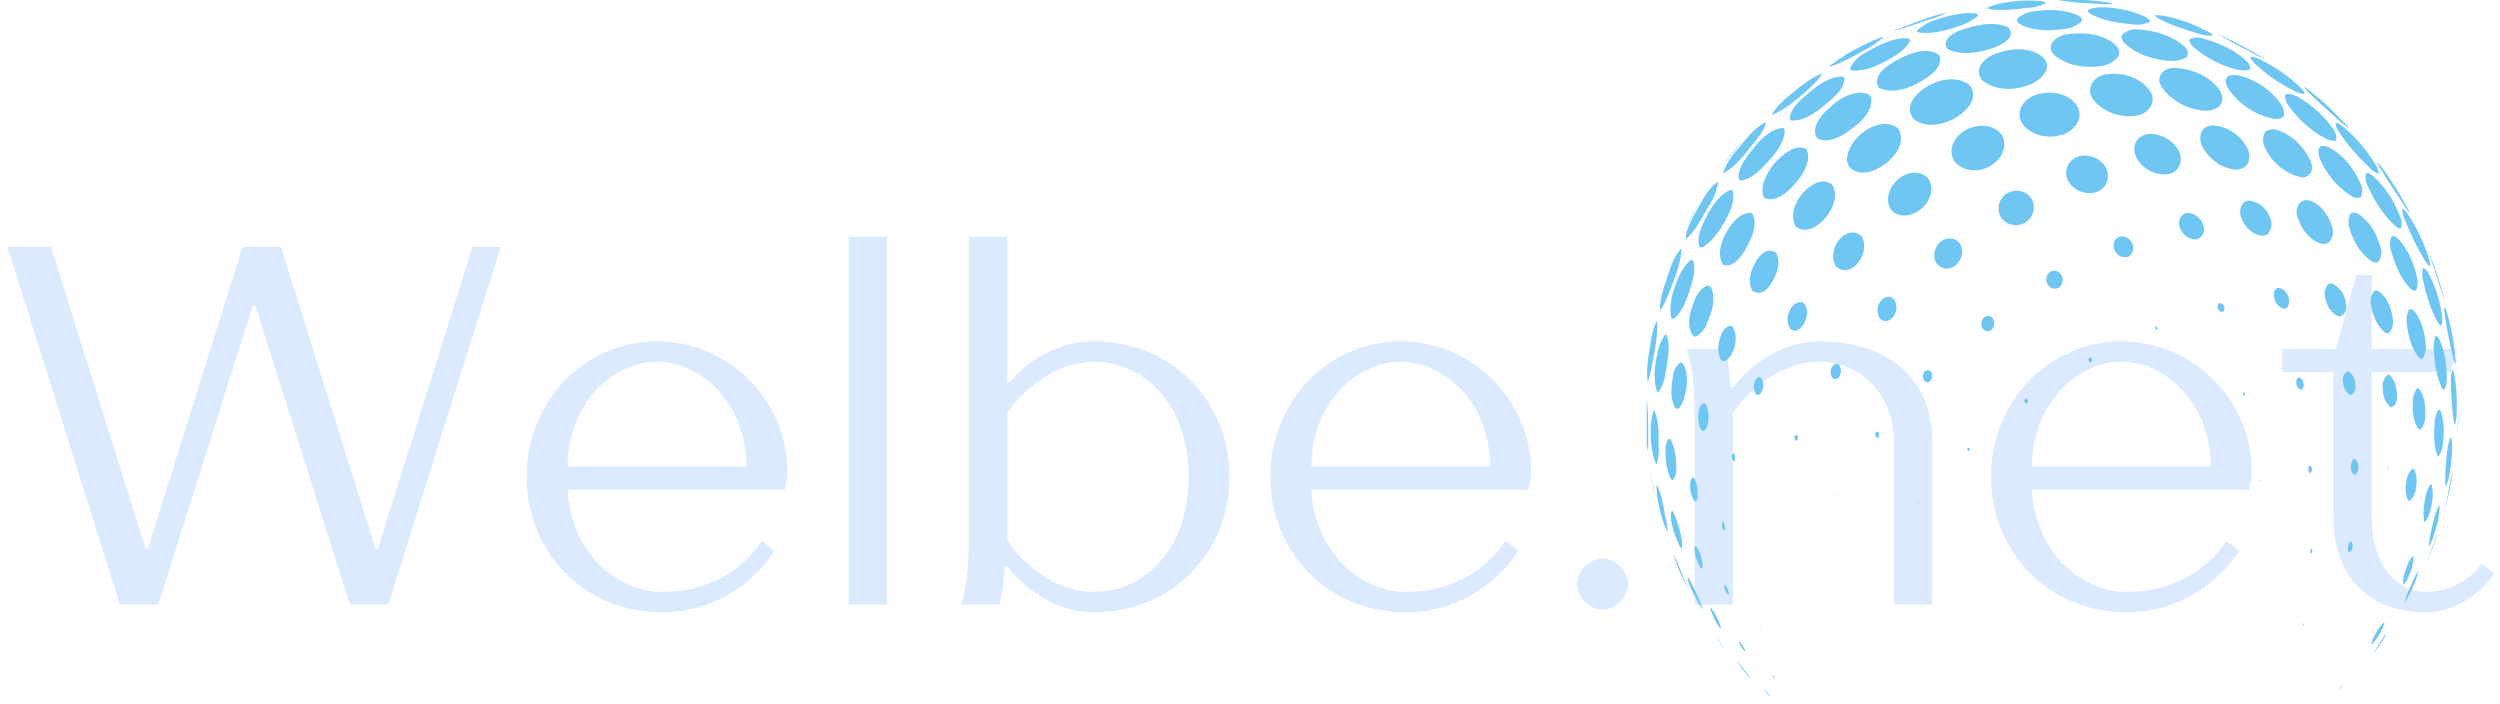
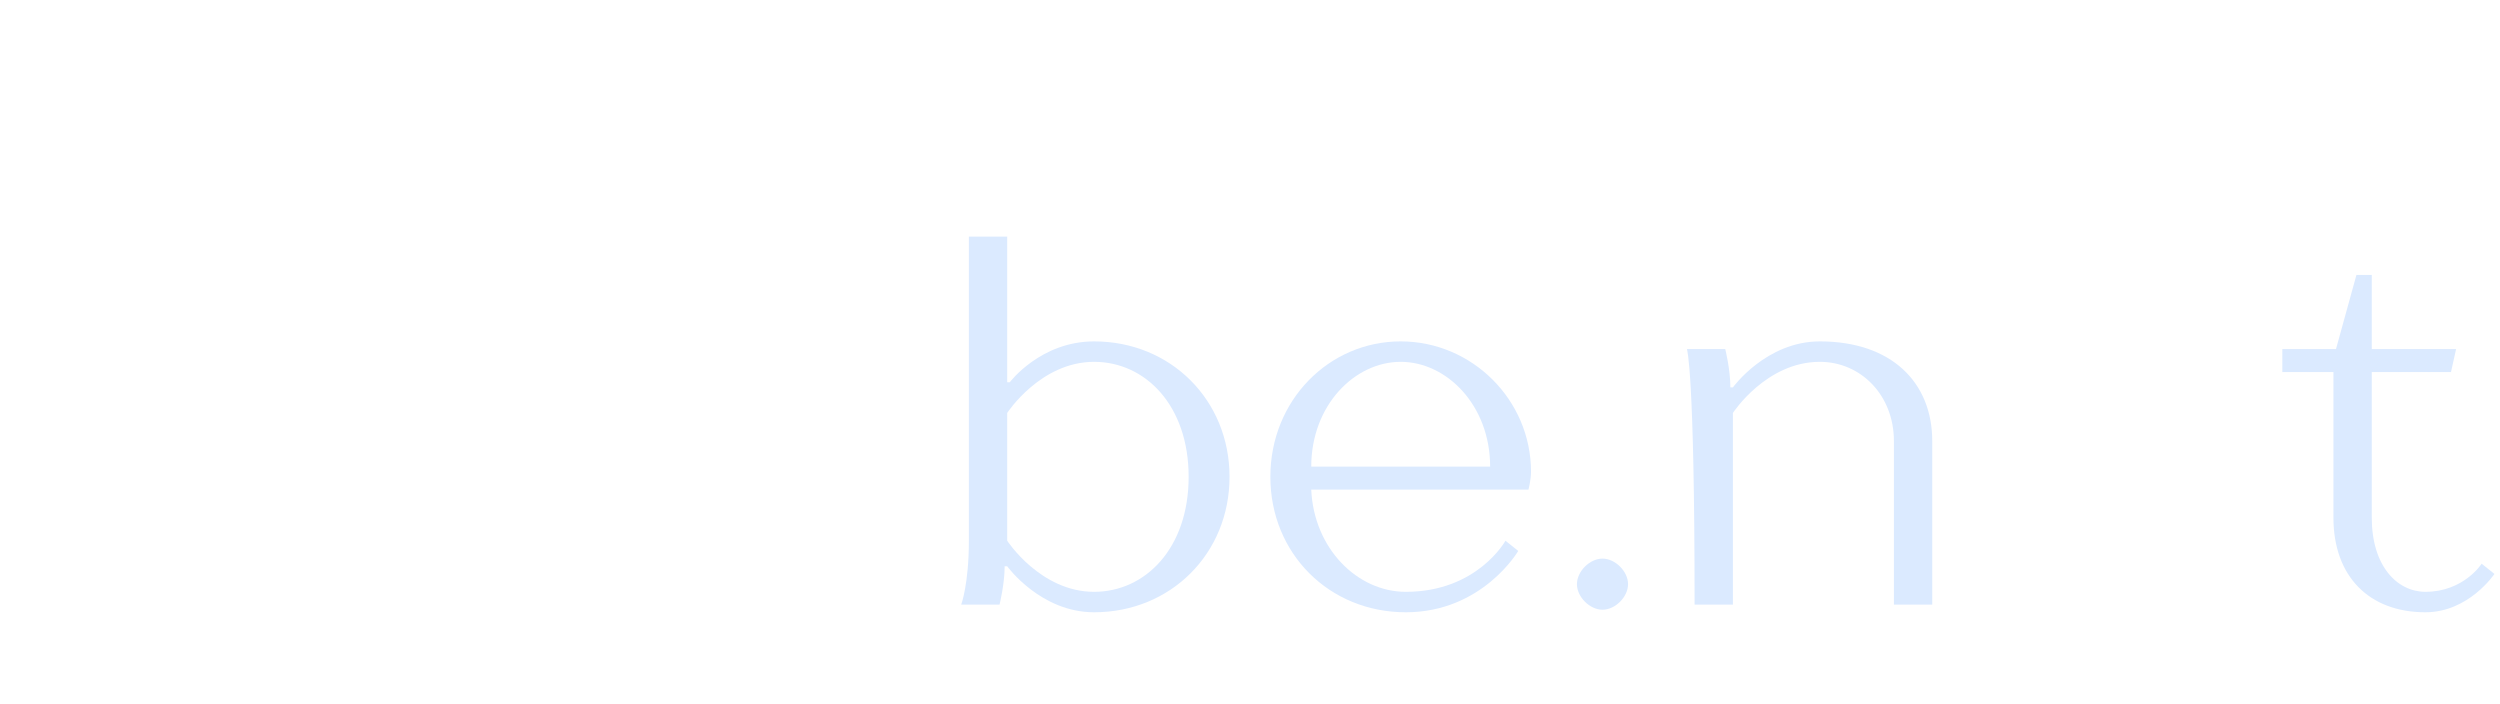
<svg xmlns="http://www.w3.org/2000/svg" width="334" height="94" viewBox="0 0 334 94" fill="none">
  <g clip-path="url(#clip0_3349_3322)">
    <path d="M324.038 81.799C316.527 81.799 311.748 77.019 311.748 69.167V49.706H304.919V46.633H312.089L314.82 36.732H316.869V46.633H328.135L327.453 49.706H316.869V69.167C316.869 75.653 320.283 79.067 324.038 79.067C329.16 79.067 331.55 75.312 331.55 75.312L333.257 76.678C333.257 76.678 329.842 81.799 324.038 81.799Z" fill="#DBEAFF" />
-     <path d="M284.104 81.799C273.862 81.799 266.009 73.947 266.009 63.705C266.009 53.462 273.862 45.61 283.421 45.61C292.981 45.61 300.833 53.462 300.833 63.022C300.833 64.114 300.492 65.412 300.492 65.412H271.472C271.813 73.264 277.617 79.068 284.104 79.068C293.664 79.068 297.419 72.24 297.419 72.24L299.126 73.606C299.126 73.606 294.346 81.799 284.104 81.799ZM271.472 62.339H295.371C295.371 54.145 289.567 48.341 283.421 48.341C277.276 48.341 271.472 54.145 271.472 62.339Z" fill="#DBEAFF" />
-     <path d="M226.397 80.775V55.169C226.397 49.365 225.373 46.634 225.373 46.634H230.494C230.494 46.634 231.177 49.365 231.177 51.755H231.518C231.518 51.755 235.957 45.61 243.126 45.61C252.686 45.61 258.148 51.072 258.148 58.925V80.775H253.027V58.925C253.027 52.779 248.589 48.341 243.126 48.341C235.957 48.341 231.518 55.169 231.518 55.169V80.775H226.397Z" fill="#DBEAFF" />
+     <path d="M226.397 80.775C226.397 49.365 225.373 46.634 225.373 46.634H230.494C230.494 46.634 231.177 49.365 231.177 51.755H231.518C231.518 51.755 235.957 45.61 243.126 45.61C252.686 45.61 258.148 51.072 258.148 58.925V80.775H253.027V58.925C253.027 52.779 248.589 48.341 243.126 48.341C235.957 48.341 231.518 55.169 231.518 55.169V80.775H226.397Z" fill="#DBEAFF" />
    <path d="M214.094 81.459C212.387 81.459 210.679 79.752 210.679 78.044C210.679 76.337 212.387 74.63 214.094 74.63C215.801 74.63 217.508 76.337 217.508 78.044C217.508 79.752 215.801 81.459 214.094 81.459Z" fill="#DBEAFF" />
    <path d="M187.815 81.799C177.573 81.799 169.72 73.947 169.72 63.705C169.72 53.462 177.573 45.61 187.132 45.61C196.692 45.61 204.544 53.462 204.544 63.022C204.544 64.114 204.203 65.412 204.203 65.412H175.183C175.524 73.264 181.328 79.068 187.815 79.068C197.375 79.068 201.13 72.24 201.13 72.24L202.837 73.606C202.837 73.606 198.058 81.799 187.815 81.799ZM175.183 62.339H199.082C199.082 54.145 193.278 48.341 187.132 48.341C180.987 48.341 175.183 54.145 175.183 62.339Z" fill="#DBEAFF" />
    <path d="M146.171 81.799C139.001 81.799 134.563 75.654 134.563 75.654H134.221C134.221 78.044 133.539 80.775 133.539 80.775H128.417C128.417 80.775 129.442 78.044 129.442 72.24V31.612H134.563V51.072H134.904C134.904 51.072 139.001 45.61 146.171 45.61C156.413 45.61 164.266 53.462 164.266 63.705C164.266 73.947 156.413 81.799 146.171 81.799ZM146.171 79.068C152.999 79.068 158.803 73.264 158.803 63.705C158.803 54.145 152.999 48.341 146.171 48.341C139.001 48.341 134.563 55.169 134.563 55.169V72.24C134.563 72.24 139.001 79.068 146.171 79.068Z" fill="#DBEAFF" />
-     <path d="M113.371 80.775C113.371 69.713 113.371 31.612 113.371 31.612H118.493V80.775H113.371Z" fill="#DBEAFF" />
-     <path d="M88.459 81.799C78.217 81.799 70.364 73.947 70.364 63.705C70.364 53.462 78.217 45.61 87.776 45.61C97.336 45.61 105.188 53.462 105.188 63.022C105.188 64.114 104.847 65.412 104.847 65.412H75.827C76.168 73.264 81.972 79.068 88.459 79.068C98.019 79.068 101.774 72.24 101.774 72.24L103.481 73.606C103.481 73.606 98.701 81.799 88.459 81.799ZM75.827 62.339H99.726C99.726 54.145 93.922 48.341 87.776 48.341C81.631 48.341 75.827 54.145 75.827 62.339Z" fill="#DBEAFF" />
-     <path d="M16.021 80.776L0.999 32.978H6.803L19.435 73.265H19.777L32.409 32.978H37.53L50.162 73.265H50.504L63.136 32.978H66.891L51.869 80.776H46.748L34.116 40.831H33.774L21.142 80.776H16.021Z" fill="#DBEAFF" />
    <g clip-path="url(#clip1_3349_3322)">
      <g clip-path="url(#clip2_3349_3322)">
-         <path d="M328.044 48.808C328.083 48.3 328.058 47.765 327.97 47.253C327.781 45.266 327.416 43.398 326.886 41.699L326.885 41.694C326.832 41.428 326.718 41.167 326.562 40.955C326.538 41.506 326.587 42.062 326.708 42.61C326.963 44.301 327.334 46.136 327.841 48.22C327.893 48.42 327.961 48.618 328.044 48.807L328.044 48.808ZM325.897 67.522L325.905 67.531C325.926 67.579 325.937 67.631 325.938 67.685C325.915 68.945 325.573 70.199 325.206 71.367C325.04 71.961 324.797 72.526 324.484 73.049C324.474 73.014 324.47 72.978 324.471 72.942C324.599 71.612 324.926 70.314 325.196 69.333C325.321 68.691 325.562 68.066 325.894 67.522L325.897 67.522ZM325.768 60.96L325.721 60.945C325.672 60.904 325.632 60.855 325.603 60.8C325.241 59.722 325.127 58.441 325.245 56.774C325.239 56.074 325.412 55.364 325.731 54.77L325.787 54.733L325.911 54.744C325.976 54.788 326.026 54.845 326.06 54.915C326.474 56.018 326.582 57.317 326.401 59.004C326.384 59.706 326.176 60.394 325.816 60.95L325.768 60.96L325.768 60.96ZM321.03 78.158C321.014 77.384 321.188 76.558 321.521 75.828C321.692 75.272 321.964 74.744 322.309 74.295L322.383 74.265L322.426 74.297C322.456 75.101 322.278 75.955 321.924 76.707C321.75 77.266 321.441 77.782 321.051 78.169L321.03 78.158ZM328.396 56.096C328.406 55.708 328.429 55.318 328.462 54.931C328.461 54.987 328.459 55.044 328.455 55.099L328.455 55.102C328.441 56.287 328.361 57.475 328.251 58.653C328.286 58.077 328.318 57.503 328.349 56.936C328.364 56.656 328.38 56.376 328.396 56.096ZM324.273 75.067C324.224 75.179 324.175 75.292 324.126 75.404C324.439 74.547 324.747 73.689 325.049 72.85L325.138 72.603C325.29 72.096 325.474 71.598 325.689 71.118C325.686 71.131 325.683 71.144 325.679 71.156C325.276 72.523 324.764 73.837 324.273 75.067ZM327.416 58.388L327.476 58.443C327.513 58.523 327.535 58.605 327.544 58.693L327.544 58.694C327.687 59.99 327.6 61.46 327.276 63.187C327.211 63.815 327.037 64.436 326.773 64.988L326.764 64.993L326.743 64.964C326.721 64.895 326.706 64.824 326.697 64.752C326.621 63.21 326.778 61.646 326.941 60.319C326.992 59.657 327.153 58.992 327.406 58.393L327.416 58.388L327.416 58.388ZM327.608 49.381L327.632 49.363L327.639 49.366L327.64 49.367C327.745 49.517 327.815 49.686 327.847 49.868L327.848 49.87C328.173 51.424 328.293 53.156 328.205 55.015C328.222 55.617 328.141 56.231 327.972 56.794C327.898 56.674 327.854 56.535 327.841 56.391C327.557 54.605 327.481 52.79 327.445 51.25C327.404 50.623 327.461 49.978 327.608 49.381L327.608 49.381ZM323.072 76.314L323.078 76.369C322.845 77.45 322.376 78.468 321.994 79.235C321.762 79.741 321.484 80.226 321.168 80.679C321.473 79.672 321.876 78.706 322.23 77.895C322.446 77.33 322.729 76.799 323.073 76.314L323.072 76.314ZM324.759 64.701L324.81 64.703C324.822 64.706 324.829 64.713 324.836 64.72C324.856 64.741 324.873 64.766 324.887 64.792C325.167 65.98 324.935 67.197 324.737 68.009C324.627 68.63 324.382 69.219 324.029 69.718L323.946 69.738L323.915 69.716L323.883 69.673C323.665 68.538 323.841 67.396 324.019 66.527C324.094 65.87 324.34 65.231 324.713 64.72L324.759 64.701L324.759 64.701ZM318.911 84.497C318.586 85.174 318.189 85.821 317.731 86.423C317.524 86.726 317.301 87.019 317.066 87.3C317.384 86.76 317.718 86.221 318.062 85.699C318.315 85.278 318.6 84.874 318.911 84.497ZM318.508 83.155L318.534 83.159L318.552 83.212C318.426 83.775 318.182 84.328 317.847 84.811C317.58 85.291 317.229 85.732 316.828 86.091L316.826 86.092L316.818 86.09C316.816 86.087 316.815 86.084 316.813 86.081L316.809 86.056C316.935 85.514 317.164 84.977 317.469 84.503C317.734 83.994 318.092 83.529 318.508 83.155ZM327.715 62.809C327.713 62.896 327.703 62.983 327.687 63.068L327.687 63.071C327.471 64.596 327.147 66.163 326.724 67.73C326.672 67.965 326.615 68.199 326.552 68.432C326.808 67.256 327.063 65.978 327.36 64.377C327.454 63.851 327.574 63.324 327.715 62.809L327.715 62.809ZM249.177 6.663C247.742 7.477 246.117 8.398 244.456 8.895C244.434 8.895 244.409 8.894 244.382 8.892L244.397 8.862C245.217 8.198 246.098 7.618 246.852 7.139L247.228 6.935C248.615 6.184 250.05 5.408 251.559 4.921C251.603 4.912 251.652 4.906 251.702 4.905L251.691 4.93C250.883 5.616 250.038 6.2 249.177 6.663L249.177 6.663ZM255.039 5.186L255.161 5.302C255.174 5.324 255.186 5.353 255.194 5.388C254.721 6.481 253.619 7.172 252.646 7.783C249.841 9.444 248.295 9.503 247.377 9.403C247.327 9.377 247.27 9.345 247.222 9.295L247.191 9.25L247.167 9.151C247.529 8.215 248.375 7.421 249.682 6.789L249.684 6.788C251.025 6.049 253.051 4.932 254.919 5.133L255.039 5.186ZM257.922 2.549C257.325 2.735 256.727 2.943 256.149 3.144C255.148 3.492 254.115 3.851 253.066 4.103L253.066 4.103L253.05 4.107C253.007 4.118 252.963 4.125 252.919 4.126C252.928 4.117 252.939 4.11 252.95 4.103C253.916 3.734 254.91 3.363 255.871 3.005L256.631 2.721C257.705 2.31 258.857 1.965 260.152 1.664C260.153 1.664 260.154 1.664 260.155 1.664C259.453 2.042 258.702 2.339 257.922 2.549ZM241.004 12.468C239.726 13.565 238.346 14.692 236.766 15.34L236.707 15.332L236.702 15.327L236.71 15.271C237.281 14.384 238.069 13.541 239.054 12.764L239.055 12.764C239.189 12.653 239.325 12.541 239.461 12.429C240.663 11.434 241.907 10.405 243.332 9.851L243.367 9.847L243.447 9.873L243.447 9.875C242.937 10.692 242.198 11.37 241.483 12.025C241.323 12.173 241.162 12.319 241.004 12.468L241.004 12.468ZM234.162 19.932C234.89 18.958 236.375 17.294 238.153 17.082C238.192 17.09 238.229 17.103 238.264 17.122L238.441 17.345C238.433 18.953 237.296 20.39 236.44 21.333L236.263 21.527C235.246 22.645 234.092 23.912 232.6 24.126C232.536 24.114 232.477 24.088 232.425 24.052L232.369 24.002L232.259 23.807C232.218 22.352 233.341 20.955 234.161 19.934L234.162 19.932ZM271.064 1.042C270.793 1.069 270.523 1.098 270.253 1.128C268.782 1.289 267.262 1.455 265.783 1.209C265.7 1.19 265.618 1.156 265.543 1.109L265.495 1.012C266.215 0.696 267.015 0.478 267.808 0.378L267.812 0.378C269.444 0.038 271.234 -0.025 272.989 0.195C273.078 0.214 273.171 0.242 273.259 0.278L273.315 0.334L273.233 0.461C272.566 0.786 271.816 0.987 271.064 1.042L271.064 1.042ZM324.526 33.828C325.467 36.054 326.15 38.373 326.714 40.459C326.129 38.77 325.535 36.984 324.847 34.845C324.723 34.512 324.616 34.172 324.526 33.828L324.526 33.828ZM306.378 12.069C304.531 11.157 302.75 9.916 301.223 8.477C301.004 8.278 300.816 8.037 300.677 7.781L300.668 7.678L300.682 7.643L300.731 7.608L300.836 7.591C301.368 7.661 301.892 7.854 302.354 8.148L302.358 8.15C304.337 9.186 305.964 10.337 307.333 11.672C307.573 11.885 307.771 12.146 307.906 12.427L307.894 12.528L307.856 12.565C307.346 12.549 306.822 12.374 306.378 12.069L306.378 12.069ZM311.668 15.348C310.546 14.349 309.386 13.316 308.316 12.226C308.11 12.031 307.925 11.815 307.765 11.583C308.2 11.802 308.663 12.141 309.022 12.504L309.026 12.508C310.571 13.703 311.95 15.1 313.343 16.546C313.533 16.732 313.707 16.943 313.854 17.162C313.495 16.909 313.142 16.64 312.803 16.363C312.428 16.024 312.048 15.686 311.668 15.348L311.668 15.348ZM320.568 26.489C319.713 25.202 318.829 23.872 318.025 22.519C317.836 22.217 317.669 21.901 317.526 21.577C318.249 22.312 318.828 23.178 319.301 23.935L319.303 23.937C320.044 24.988 320.693 26.12 321.32 27.215L321.56 27.634C321.737 27.929 321.892 28.238 322.021 28.555C321.805 28.287 321.594 28.012 321.393 27.734C321.12 27.319 320.844 26.904 320.568 26.489ZM280.251 0.492C278.133 0.436 276.528 0.289 275.042 0.018C274.934 0 274.826 -0.035 274.729 -0.085L274.784 -0.122L274.909 -0.157C275.774 -0.13 276.669 -0.094 277.644 -0.048L277.644 -0.048C279.296 0.017 280.647 0.152 281.898 0.375C282.017 0.391 282.134 0.427 282.235 0.478L282.266 0.508L282.265 0.51C281.609 0.593 280.913 0.587 280.251 0.492ZM293.45 4.417C291.74 3.893 289.974 3.351 288.392 2.473C288.196 2.377 288.035 2.232 287.925 2.054L287.924 2.037L287.943 2.017C288.585 2.024 289.255 2.119 289.883 2.291L289.886 2.292C291.586 2.663 293.4 3.361 295.13 4.309C295.324 4.403 295.498 4.535 295.635 4.692L295.629 4.731C295.025 4.809 294.396 4.739 293.807 4.526L293.45 4.417L293.45 4.417ZM300.042 6.616C298.916 6.025 297.751 5.414 296.637 4.76C296.534 4.702 296.435 4.639 296.34 4.57C298.853 5.719 300.92 6.817 302.795 7.999C302.404 7.83 302.016 7.649 301.636 7.459C301.108 7.175 300.566 6.891 300.042 6.616ZM302.777 75.097C302.78 75.133 302.77 75.163 302.748 75.187L302.743 75.183C302.739 75.176 302.732 75.158 302.732 75.139C302.729 75.102 302.74 75.072 302.761 75.049L302.766 75.053C302.771 75.06 302.777 75.078 302.777 75.097ZM301.834 64.072L301.853 64.07C301.88 64.09 301.896 64.12 301.899 64.156C301.906 64.208 301.893 64.252 301.861 64.286L301.848 64.29L301.842 64.288C301.815 64.267 301.799 64.238 301.796 64.203C301.789 64.151 301.802 64.107 301.834 64.072ZM319.672 31.532C319.923 31.56 320.161 31.674 320.348 31.861C321.81 33.367 322.51 35.348 322.839 36.745C323.053 37.415 323.046 38.125 322.821 38.75L322.631 38.863L322.616 38.864L322.386 38.816C322.27 38.744 322.158 38.664 322.053 38.579C320.947 37.438 320.113 35.84 319.508 33.7C319.254 33.021 319.243 32.268 319.476 31.629L319.633 31.537L319.672 31.532ZM307.038 50.455L307.14 50.425L307.249 50.435C307.542 50.58 307.723 50.85 307.759 51.197C307.815 51.474 307.759 51.744 307.602 51.962L307.507 52.032C307.482 52.044 307.448 52.053 307.414 52.057L307.31 52.048C307.021 51.899 306.838 51.631 306.795 51.293C306.735 51.014 306.79 50.741 306.949 50.521L307.038 50.455L307.038 50.455ZM228.213 28.476C228.982 27.204 229.917 25.81 231.283 25.367L231.464 25.422L231.473 25.428C231.914 26.885 230.934 28.77 230.158 30.063C229.382 31.372 228.544 32.324 227.595 32.974C227.495 33.027 227.384 33.059 227.27 33.065L227.025 32.981C226.607 31.568 227.509 29.83 228.17 28.56L228.213 28.476ZM313.675 49.605L313.855 49.661C314.35 50.061 314.633 50.617 314.672 51.27C314.785 51.861 314.617 52.377 314.199 52.73C314.146 52.747 314.09 52.754 314.034 52.749L313.853 52.695C313.367 52.308 313.074 51.742 313.028 51.103C312.891 50.407 313.127 49.864 313.675 49.605ZM317.448 38.797L317.762 38.872C318.734 39.552 319.4 40.792 319.637 42.364C319.85 43.197 319.661 43.983 319.119 44.525C318.983 44.555 318.848 44.541 318.719 44.477C317.776 43.795 317.119 42.6 316.828 41.028C316.597 40.235 316.732 39.448 317.196 38.861L317.448 38.797ZM311.245 37.895C311.333 37.877 311.432 37.872 311.529 37.884C311.546 37.891 311.562 37.898 311.578 37.904C312.506 38.29 313.162 39.162 313.383 40.308C313.661 41.326 313.35 42.033 312.51 42.304C312.498 42.3 312.486 42.295 312.475 42.29C311.564 41.912 310.924 41.068 310.67 39.907C310.454 39.212 310.569 38.543 310.991 38.018L311.245 37.895L311.245 37.895ZM304.428 38.441C305.112 38.582 305.6 39.079 305.776 39.802C305.916 40.263 305.842 40.721 305.567 41.093L305.401 41.207L305.204 41.256C304.524 41.115 304.037 40.625 303.861 39.909C303.738 39.522 303.76 39.131 303.923 38.774C303.991 38.646 304.094 38.549 304.225 38.488L304.428 38.441L304.428 38.441ZM313.051 91.402C312.947 91.584 312.82 91.757 312.677 91.909C312.555 92.064 312.424 92.208 312.285 92.341C312.394 92.178 312.511 92.021 312.636 91.871C312.764 91.704 312.902 91.547 313.051 91.402ZM309.79 19.833L309.945 19.612L310.113 19.509C310.503 19.465 310.896 19.549 311.25 19.75L311.251 19.75C312.901 20.634 314.366 22.293 315.271 24.3C315.64 24.954 315.698 25.665 315.437 26.306C315.064 26.514 314.642 26.49 314.247 26.24C312.567 25.265 311.106 23.638 310.131 21.657C309.808 21.085 309.69 20.456 309.79 19.833L309.79 19.833ZM314.217 28.435C314.486 28.371 314.753 28.409 315.004 28.55C316.329 29.334 317.402 30.87 317.948 32.765C318.296 33.611 318.197 34.441 317.677 35.051L317.359 35.093C317.223 35.06 317.088 35.017 316.956 34.963C315.676 34.202 314.586 32.675 313.972 30.776C313.69 30.063 313.687 29.299 313.962 28.622L314.128 28.476L314.217 28.435ZM289.386 80.622C289.376 80.615 289.372 80.611 289.371 80.605L289.387 80.618L289.386 80.622ZM299.749 52.41L299.776 52.407L299.803 52.414C299.867 52.451 299.909 52.51 299.923 52.584C299.945 52.676 299.923 52.76 299.862 52.823L299.839 52.833L299.812 52.836L299.785 52.829C299.721 52.792 299.679 52.733 299.665 52.659C299.643 52.567 299.664 52.483 299.726 52.42L299.749 52.41L299.749 52.41ZM314.559 61.314L314.667 61.345C314.952 61.613 315.096 61.987 315.071 62.398C315.086 62.747 314.986 63.07 314.781 63.339L314.674 63.412C314.649 63.422 314.613 63.429 314.577 63.429L314.476 63.403C314.195 63.139 314.052 62.77 314.074 62.363C314.056 62.008 314.155 61.676 314.362 61.399C314.415 61.344 314.48 61.315 314.559 61.314L314.559 61.314ZM319.035 50.035C319.096 50.029 319.16 50.039 319.21 50.063C319.868 50.675 320.221 51.601 320.205 52.672C320.313 53.374 320.167 54.198 319.439 54.444C318.748 53.934 318.357 53.053 318.337 51.96C318.227 51.173 318.481 50.474 319.035 50.035ZM314.087 72.349L314.147 72.362L314.202 72.407C314.31 72.6 314.346 72.83 314.303 73.056C314.288 73.378 314.138 73.64 313.89 73.784L313.843 73.773L313.794 73.732C313.687 73.538 313.65 73.317 313.687 73.092C313.699 72.798 313.818 72.542 314.023 72.365L314.087 72.349ZM307.783 83.261L307.791 83.27C307.806 83.313 307.808 83.359 307.797 83.404C307.783 83.49 307.743 83.562 307.683 83.617L307.671 83.622L307.667 83.622L307.659 83.613C307.644 83.57 307.642 83.524 307.653 83.48C307.666 83.393 307.704 83.32 307.765 83.267L307.783 83.261ZM318.961 62.876C318.971 62.571 319.037 62.269 319.153 61.987C319.09 62.286 319.026 62.587 318.961 62.888C318.961 62.884 318.961 62.88 318.961 62.876ZM296.348 94.808C296.347 94.813 296.344 94.817 296.34 94.819L296.329 94.799L296.345 94.791C296.348 94.797 296.349 94.803 296.348 94.808ZM308.601 62.23L308.653 62.233L308.704 62.258C308.82 62.367 308.881 62.512 308.883 62.676C308.904 62.877 308.841 63.056 308.706 63.186L308.657 63.203L308.608 63.199C308.457 63.107 308.375 62.95 308.374 62.758C308.352 62.556 308.415 62.377 308.551 62.248L308.601 62.23ZM296.296 94.784L296.282 94.785C296.283 94.781 296.286 94.776 296.29 94.774L296.296 94.784ZM308.797 73.338L308.82 73.339L308.841 73.35C308.9 73.42 308.926 73.507 308.918 73.602C308.918 73.731 308.87 73.845 308.782 73.927L308.757 73.937L308.734 73.936L308.712 73.925C308.653 73.856 308.627 73.769 308.635 73.675C308.635 73.545 308.683 73.431 308.771 73.348L308.797 73.338ZM294.976 100.767L294.971 100.758L294.981 100.761C294.98 100.763 294.978 100.766 294.976 100.767ZM322.179 41.309L322.461 41.487C323.346 42.488 323.879 43.931 324.044 45.776C324.203 46.565 324.054 47.324 323.627 47.921L323.426 47.932C323.338 47.895 323.256 47.846 323.181 47.785C322.364 46.809 321.841 45.414 321.589 43.528C321.452 42.821 321.515 42.106 321.768 41.457L321.961 41.304C322.033 41.281 322.109 41.283 322.179 41.309L322.179 41.309ZM322.484 62.617C322.872 63.381 322.968 64.278 322.762 65.215C322.723 65.907 322.422 66.519 321.935 66.906L321.863 66.9L321.806 66.879L321.668 66.751C321.357 65.992 321.297 65.16 321.494 64.344C321.552 63.622 321.87 62.983 322.368 62.577L322.484 62.617ZM292.486 5.416L292.53 5.26C293.105 4.942 293.838 4.918 294.504 5.195C294.518 5.201 294.531 5.206 294.544 5.212L294.55 5.214C296.899 5.884 298.766 6.865 300.101 8.13C300.398 8.385 300.584 8.712 300.639 9.079L300.611 9.201L300.568 9.265L300.423 9.36C299.867 9.447 299.281 9.415 298.725 9.266C296.645 8.733 294.621 7.663 293.028 6.255C292.762 6.031 292.575 5.741 292.486 5.416L292.486 5.416ZM290.055 8.137C287.707 8.053 285.354 7.171 283.914 5.835C283.656 5.6 283.487 5.3 283.428 4.965L283.448 4.787C283.998 4.09 284.843 3.791 285.828 3.945L285.832 3.946C288.311 4.139 290.436 4.934 291.816 6.185C292.281 6.575 292.419 7.065 292.207 7.566L292.047 7.713C291.437 8.023 290.748 8.17 290.055 8.137ZM285.09 3.269C283.045 3.076 281.07 2.826 279.371 1.906C279.252 1.832 279.141 1.74 279.043 1.636C278.984 1.569 278.947 1.484 278.94 1.4L279.011 1.292C279.689 1.029 280.439 0.923 281.181 0.983L281.183 0.983C283.235 1.062 285.211 1.54 286.754 2.332C286.924 2.423 287.071 2.545 287.193 2.692C287.207 2.716 287.22 2.744 287.228 2.774L287.181 2.923C286.556 3.245 285.814 3.368 285.09 3.269ZM280.66 8.827C278.865 9.107 276.145 8.875 274.384 7.297C273.978 6.82 273.869 6.343 274.065 5.886C274.397 5.113 275.537 4.599 276.447 4.55L276.451 4.55C278.949 4.211 281.263 4.76 282.64 6.018C283.066 6.42 283.213 6.937 283.054 7.475C282.512 8.228 281.684 8.696 280.66 8.827ZM304.565 15.864C304.148 15.927 303.731 15.898 303.323 15.778C301.237 15.281 299.195 13.906 297.86 12.1C297.521 11.677 297.345 11.176 297.351 10.648L297.389 10.523L297.631 10.203L297.728 10.135C298.251 9.988 298.812 9.995 299.35 10.154L299.352 10.154C301.382 10.646 303.373 12.019 304.678 13.823C305.022 14.263 305.19 14.781 305.165 15.321C305.129 15.451 305.054 15.575 304.949 15.671L304.565 15.864L304.565 15.864ZM312.02 16.474L312.039 16.442L312.103 16.41L312.355 16.46C312.683 16.665 312.997 16.898 313.288 17.152L313.289 17.153C314.747 18.356 316.145 20.003 317.333 21.918C317.595 22.281 317.771 22.713 317.831 23.139L317.805 23.19L317.778 23.204C317.396 23.079 317.025 22.851 316.731 22.56C314.958 20.889 313.588 19.297 312.542 17.694C312.257 17.34 312.068 16.898 312.02 16.474L312.02 16.474ZM311.899 18.83C311.473 18.811 311.046 18.694 310.663 18.489C308.805 17.511 307.019 15.923 305.763 14.134C305.43 13.728 305.253 13.216 305.275 12.726L305.449 12.561L305.776 12.537C306.169 12.603 306.562 12.726 306.933 12.901C308.944 14.075 310.588 15.561 311.685 17.2C312.033 17.638 312.188 18.16 312.123 18.673L312.016 18.789L311.899 18.83L311.899 18.83ZM241.273 19.861C241.288 19.868 241.304 19.874 241.32 19.881C242.225 21.644 240.399 23.898 239.815 24.548C238.929 25.58 237.215 27.188 235.684 26.417C234.886 24.634 236.533 22.455 237.059 21.827C238.72 20.017 240.099 19.373 241.273 19.861L241.273 19.861ZM224.356 54.495C224.3 54.553 224.229 54.596 224.149 54.618L223.968 54.593L223.751 54.421C223.264 53.439 223.173 52.153 223.473 50.487L223.474 50.482C223.519 49.653 223.868 48.926 224.457 48.436C224.524 48.413 224.592 48.414 224.657 48.441L224.884 48.615C225.436 49.621 225.524 50.978 225.149 52.65C225.025 53.316 224.751 53.954 224.356 54.495ZM258.896 7.188C259.01 7.298 259.116 7.427 259.205 7.561C259.403 9.069 258.033 10.036 256.733 10.823C253.638 12.685 251.71 12.082 251.014 11.725C250.766 11.341 250.689 10.942 250.786 10.54C250.97 9.772 251.784 8.971 253.203 8.158C255.631 6.777 257.495 6.458 258.896 7.188L258.896 7.188ZM235.264 39.075C234.874 39.174 234.489 39.099 234.121 38.852C233.375 37.492 233.971 35.97 234.604 34.932L234.605 34.929C235.008 34.183 235.593 33.657 236.167 33.522C236.547 33.432 236.917 33.51 237.266 33.753C238.044 35.198 237.248 36.869 236.703 37.738C236.34 38.447 235.816 38.933 235.264 39.075ZM241.42 12.613C242.898 11.329 244.503 10.153 246.216 10.237L246.431 10.447C246.422 11.838 245.138 12.904 244.105 13.761L244.071 13.79C242.865 14.848 241.061 16.236 239.284 16.086C239.269 16.076 239.254 16.067 239.239 16.056L239.106 15.875L239.099 15.854C239.24 14.452 240.344 13.521 241.411 12.62L241.42 12.613ZM230.125 35.339C229.244 33.497 230.34 31.491 230.853 30.712L230.854 30.71C231.467 29.666 232.495 28.422 233.914 28.424C234.002 28.463 234.079 28.516 234.144 28.584C234.878 30.047 234.046 31.781 233.209 33.293C232.766 34.107 231.582 35.929 230.125 35.339ZM226.052 63.837L226.151 63.798L226.239 63.819C226.288 63.846 226.328 63.885 226.362 63.935C226.69 64.604 226.845 65.364 226.809 66.127C226.82 66.382 226.78 66.635 226.691 66.865L226.598 66.979L226.534 66.996L226.467 66.981L226.444 66.968L226.326 66.855C225.933 66.221 225.752 65.482 225.812 64.726L225.812 64.721C225.806 64.406 225.887 64.102 226.047 63.841L226.052 63.837ZM253.655 23.906L253.655 23.905C254.338 23.32 255.223 23.008 256.025 23.071C256.287 23.092 256.535 23.151 256.766 23.247C257.107 23.389 257.41 23.611 257.661 23.906C258.52 25.378 257.75 27.083 256.545 28.004C255.404 28.906 254.006 29.052 252.982 28.376L252.58 27.948C251.997 26.925 252.08 25.217 253.655 23.906ZM245.003 50.628L244.87 50.542L244.745 50.401C244.484 49.925 244.507 49.402 244.816 48.938C244.924 48.783 245.074 48.672 245.252 48.617C245.469 48.586 245.654 48.67 245.78 48.866C246.016 49.349 245.99 49.875 245.704 50.342C245.573 50.539 245.375 50.655 245.145 50.665L245.003 50.628L245.003 50.628ZM235.229 83.843C235.231 83.856 235.232 83.867 235.232 83.879C235.227 83.875 235.222 83.871 235.217 83.865C235.14 83.775 235.087 83.665 235.061 83.548C235.058 83.536 235.056 83.524 235.057 83.512C235.062 83.516 235.067 83.521 235.071 83.526C235.149 83.616 235.204 83.726 235.229 83.843ZM251.062 42.401C250.686 41.607 250.791 40.786 251.359 40.096C251.646 39.772 252.025 39.622 252.454 39.662C252.521 39.677 252.585 39.697 252.647 39.723C252.852 39.808 253.024 39.953 253.148 40.15C253.517 40.954 253.406 41.778 252.83 42.467C252.542 42.776 252.153 42.925 251.736 42.885C251.455 42.818 251.221 42.651 251.062 42.401ZM231.999 19.854L231.683 20.238C231.2 20.823 230.71 21.418 230.231 22.027C231.079 20.842 232.007 19.686 232.988 18.594C232.74 18.904 232.497 19.216 232.257 19.523L231.999 19.854ZM232.253 19.816C232.336 19.713 232.42 19.61 232.504 19.505C233.487 18.291 234.503 17.037 235.847 16.359L235.937 16.417C235.662 17.469 234.93 18.357 234.222 19.216C234.073 19.398 233.925 19.577 233.783 19.757C232.914 20.859 231.726 22.366 230.257 23.131L230.228 23.118C230.223 23.107 230.22 23.097 230.218 23.086C230.525 22.05 231.171 21.011 232.251 19.817L232.253 19.816L232.253 19.816ZM323.014 51.878L323.05 51.881C323.115 51.899 323.178 51.932 323.233 51.979C323.831 52.825 324.092 53.984 324.01 55.422C324.037 56.138 323.835 56.803 323.427 57.349L323.266 57.388C323.205 57.375 323.15 57.349 323.102 57.312C322.529 56.464 322.279 55.356 322.338 53.925C322.297 53.195 322.491 52.484 322.887 51.915L323.014 51.878ZM320.933 27.935L320.972 27.872L321.011 27.874C321.284 28.095 321.529 28.37 321.72 28.672L321.721 28.673C322.794 30.256 323.703 32.133 324.35 34.1C324.536 34.568 324.648 35.074 324.674 35.566L324.643 35.615L324.564 35.587C324.37 35.388 324.194 35.17 324.041 34.94C323.027 33.298 322.133 31.495 321.308 29.426C321.092 28.955 320.962 28.441 320.933 27.936L320.933 27.935ZM325.553 44.903C325.662 44.984 325.768 45.104 325.845 45.236C326.486 46.513 326.826 48.099 326.883 50.087C326.973 50.784 326.85 51.513 326.545 52.095L326.532 52.099L326.435 52.075C326.351 52.001 326.28 51.914 326.224 51.816C325.466 50.176 325.255 48.277 325.163 46.992C325.079 46.306 325.144 45.609 325.35 44.971L325.489 44.888C325.511 44.889 325.536 44.896 325.553 44.903L325.553 44.903ZM323.786 37.706C323.581 37.073 323.557 36.395 323.715 35.79C323.718 35.788 323.721 35.787 323.724 35.785L323.821 35.791C324.024 35.926 324.198 36.111 324.326 36.325C325.205 37.821 325.844 39.668 326.176 41.668C326.331 42.275 326.335 42.926 326.188 43.508L326.099 43.531C325.928 43.422 325.788 43.266 325.693 43.078C324.864 41.587 324.222 39.78 323.786 37.706ZM319.871 30.066C318.148 28.478 317.022 26.405 316.379 24.947C316.051 24.38 315.95 23.752 316.091 23.17L316.119 23.148L316.304 23.108C316.626 23.221 316.918 23.399 317.171 23.639L317.172 23.639C318.576 24.9 319.78 26.698 320.561 28.702C320.868 29.269 320.947 29.927 320.778 30.472L320.587 30.514C320.317 30.422 320.076 30.271 319.871 30.066L319.871 30.066ZM308.379 26.749C309.983 27.134 311.04 28.705 311.496 30.047C311.88 30.949 311.727 31.791 311.067 32.423C310.79 32.571 310.493 32.626 310.184 32.587C308.82 32.211 307.65 30.986 307.057 29.316C306.785 28.689 306.748 28.08 306.951 27.596C307.115 27.207 307.42 26.924 307.859 26.756L308.379 26.749ZM248.669 17.852C250.055 16.691 252.189 15.981 253.601 17.162C254.6 18.722 253.487 20.648 252.03 21.778C250.577 22.91 248.536 23.67 247.17 22.414C246.915 22.098 246.773 21.723 246.753 21.305C246.815 20.076 247.496 18.848 248.669 17.852ZM227.337 75.985L227.293 75.963L227.184 75.864C226.794 75.255 226.538 74.549 226.442 73.821L226.441 73.815C226.373 73.534 226.377 73.243 226.454 72.971L226.486 72.945L226.563 72.969L226.675 73.073C227.07 73.695 227.325 74.415 227.413 75.155C227.473 75.428 227.463 75.713 227.385 75.967L227.361 75.984C227.353 75.986 227.345 75.986 227.337 75.985ZM239.889 30.24C239.082 28.762 239.842 26.887 240.891 25.768L240.892 25.767C241.689 24.834 243.409 23.563 244.819 24.71C245.669 26.241 244.779 28.111 243.756 29.248C242.968 30.156 241.27 31.383 239.889 30.24L239.889 30.24ZM234.465 50.915L234.465 50.914C234.541 50.719 234.671 50.555 234.842 50.44C234.923 50.392 235.008 50.377 235.1 50.396C235.199 50.427 235.282 50.488 235.344 50.578C235.628 51.099 235.649 51.696 235.4 52.253C235.301 52.499 235.119 52.678 234.883 52.761L234.755 52.755C234.659 52.724 234.582 52.665 234.525 52.578C234.253 52.063 234.231 51.471 234.465 50.915ZM231.564 60.547L231.6 60.546L231.639 60.564L231.683 60.61C231.809 60.842 231.85 61.113 231.798 61.376C231.787 61.478 231.739 61.561 231.663 61.61L231.629 61.61L231.588 61.592L231.539 61.545C231.402 61.316 231.356 61.053 231.408 60.786C231.424 60.703 231.464 60.628 231.524 60.57L231.564 60.547ZM229.867 83.981C229.83 83.952 229.797 83.92 229.767 83.884C229.345 83.294 228.993 82.648 228.723 81.968L228.722 81.965C228.61 81.72 228.533 81.461 228.494 81.196L228.495 81.189L228.511 81.174L228.549 81.193L228.661 81.296C229.1 81.883 229.458 82.537 229.72 83.234C229.831 83.476 229.896 83.737 229.911 83.995L229.908 83.998L229.867 83.981ZM245.231 35.543C244.632 34.441 244.862 32.99 245.804 31.93L245.804 31.93C246.271 31.392 246.874 31.074 247.459 31.058C247.94 31.044 248.389 31.235 248.754 31.61C249.322 32.732 249.075 34.158 248.122 35.245C247.667 35.773 247.08 36.084 246.508 36.098C246.033 36.11 245.591 35.918 245.231 35.543ZM230.326 70.849C230.296 70.838 230.267 70.818 230.247 70.788C230.101 70.549 230.032 70.271 230.046 69.986L230.046 69.982C230.045 69.901 230.066 69.82 230.106 69.753L230.134 69.733L230.162 69.732L230.201 69.749L230.256 69.801C230.404 70.032 230.475 70.311 230.453 70.6C230.458 70.704 230.423 70.792 230.356 70.847L230.327 70.849L230.326 70.849ZM224.611 73.222L224.602 73.217L224.476 73.088C223.995 72.221 223.634 71.217 223.342 69.932L223.342 69.929C223.195 69.427 223.17 68.892 223.272 68.382L223.339 68.276L223.404 68.277C223.453 68.306 223.496 68.348 223.529 68.399C224.079 69.509 224.386 70.69 224.613 71.697C224.739 72.172 224.771 72.672 224.707 73.148C224.695 73.176 224.677 73.199 224.655 73.218L224.611 73.222ZM230.267 48.247C230.098 48.228 229.963 48.147 229.863 48.003C229.45 47.059 229.466 45.958 229.914 44.826L229.915 44.821C230.101 44.173 230.541 43.697 231.126 43.514L231.363 43.578C231.437 43.621 231.507 43.682 231.561 43.755C232.024 44.686 232.006 45.838 231.506 46.992C231.309 47.507 230.964 47.927 230.509 48.207L230.267 48.247ZM221.495 52.377L221.403 52.332L221.374 52.298C220.864 50.766 221.058 49.002 221.313 47.789L221.313 47.788C221.488 46.779 221.76 45.627 222.459 44.728C222.478 44.718 222.497 44.713 222.517 44.711L222.596 44.73L222.661 44.782C223.138 46.071 222.903 47.495 222.676 48.872C222.642 49.078 222.608 49.283 222.577 49.485C222.405 50.736 222.105 51.619 221.607 52.343L221.495 52.377ZM221.25 61.974L221.201 61.916C220.733 60.708 220.505 59.245 220.54 57.684L220.54 57.681C220.523 56.651 220.633 55.751 220.875 54.931L220.944 54.854L220.963 54.848L221.009 54.869L221.059 54.923C221.645 56.359 221.612 58.035 221.586 59.382C221.677 60.254 221.595 61.139 221.352 61.95L221.285 61.995L221.25 61.974ZM227.404 57.556L227.258 57.422C226.885 56.657 226.778 55.795 226.95 54.928L226.95 54.924C226.996 54.526 227.179 54.179 227.482 53.919L227.627 53.875L227.77 53.913C227.822 53.95 227.87 53.995 227.91 54.044C228.268 54.825 228.364 55.706 228.179 56.581C228.127 56.965 227.948 57.31 227.676 57.558L227.537 57.597C227.49 57.594 227.447 57.58 227.404 57.556ZM223.512 64.14L223.378 64.127C223.32 64.087 223.269 64.038 223.226 63.983C222.765 63.039 222.529 61.887 222.508 60.47L222.508 60.466C222.444 59.87 222.547 59.281 222.808 58.763L222.946 58.639L223.044 58.627C223.123 58.652 223.186 58.704 223.232 58.772C223.736 59.805 223.978 61.034 223.947 62.416C224.002 63.041 223.854 63.648 223.53 64.132L223.512 64.14ZM228.584 38.366C229.13 39.502 229.005 40.988 228.213 42.782C227.89 43.813 227.332 44.57 226.598 44.977L226.373 44.955C226.287 44.903 226.208 44.843 226.136 44.776C225.287 43.446 225.766 41.747 226.28 40.416L226.281 40.413C226.522 39.662 227.016 38.666 228.002 38.18C228.232 38.145 228.428 38.208 228.584 38.366ZM268.605 4.742C268.364 5.526 267.171 6.095 266.213 6.433C264.848 6.913 262.251 7.563 260.201 6.56C259.95 6.213 259.885 5.864 260.007 5.521C260.281 4.752 261.453 4.131 262.426 3.88L262.429 3.879C264.982 3.038 266.923 2.979 268.37 3.703C268.629 4.061 268.708 4.41 268.605 4.742ZM258.6 2.64C260.337 2.099 262.183 1.588 263.957 1.783C264.042 1.804 264.125 1.84 264.205 1.893L264.256 1.978L264.255 2.029L264.119 2.227C263.416 2.791 262.623 3.214 261.761 3.486C260.196 4.024 258.166 4.606 256.344 4.337C256.272 4.319 256.201 4.285 256.137 4.236L256.114 4.107C256.722 3.489 257.535 3.009 258.6 2.64L258.6 2.64ZM240.786 40.394C240.937 40.457 241.065 40.561 241.163 40.704C241.581 41.591 241.485 42.554 240.89 43.409C240.696 43.726 240.418 43.973 240.085 44.127C239.815 44.224 239.543 44.192 239.304 44.031L239.087 43.815C238.651 42.968 238.731 41.988 239.308 41.126L239.309 41.124C239.628 40.596 240.126 40.327 240.712 40.367C240.737 40.375 240.761 40.384 240.786 40.394ZM230.927 79.517L230.924 79.516C230.886 79.5 230.854 79.474 230.829 79.439C230.609 79.148 230.458 78.803 230.392 78.441L230.392 78.439C230.37 78.343 230.371 78.242 230.395 78.147L230.413 78.126L230.434 78.121C230.446 78.125 230.457 78.13 230.468 78.139L230.536 78.204C230.747 78.493 230.894 78.84 230.958 79.2C230.981 79.298 230.981 79.399 230.958 79.495L230.943 79.514L230.927 79.517ZM249.609 12.594C249.646 12.609 249.682 12.625 249.718 12.642C249.825 12.732 249.912 12.855 249.967 13C250.238 14.665 248.911 16.054 247.75 16.924C246.271 18.094 244.369 19.328 242.751 18.45C241.876 17.02 243.29 15.354 244.632 14.208L244.633 14.207C246.007 12.926 248.059 11.95 249.609 12.594L249.609 12.594ZM226.1 34.75L226.179 34.803L226.216 34.847C226.625 36.196 226.092 37.751 225.622 39.123C225.569 39.278 225.517 39.431 225.466 39.58C224.99 40.955 224.416 41.904 223.66 42.563L223.498 42.611L223.373 42.574C223.359 42.565 223.339 42.548 223.321 42.528L223.282 42.471C223.009 41.236 223.209 39.746 223.893 37.918C224.302 36.845 224.851 35.633 225.821 34.779C225.906 34.734 226 34.722 226.1 34.75ZM257.473 11.565C259.463 10.396 261.164 10.416 262.307 10.89C262.655 11.035 262.952 11.223 263.189 11.431C263.558 11.939 263.691 12.491 263.574 13.064C263.298 14.43 261.752 15.45 261.285 15.73C259.591 16.734 257.08 17.185 255.57 15.802C255.206 15.284 255.084 14.721 255.215 14.137C255.459 13.047 256.541 12.094 257.472 11.565L257.473 11.565ZM271.907 1.473L271.908 1.473C273.51 1.296 275.859 1.17 277.729 2.111C277.886 2.196 278.017 2.322 278.11 2.474C278.142 2.531 278.16 2.593 278.162 2.656L278.121 2.83C277.5 3.434 276.68 3.799 275.748 3.887C274.032 4.122 271.611 4.196 269.836 3.224C269.725 3.147 269.621 3.054 269.53 2.948L269.443 2.681C269.448 2.625 269.465 2.57 269.495 2.518C270.132 1.933 270.967 1.571 271.907 1.473ZM232.55 86.289C232.486 86.179 232.427 86.067 232.376 85.957L232.375 85.954C232.326 85.858 232.292 85.75 232.278 85.642L232.281 85.635C232.323 85.655 232.361 85.683 232.393 85.719C232.679 86.03 232.912 86.384 233.086 86.772C233.137 86.871 233.172 86.979 233.187 87.086L233.186 87.089C233.144 87.07 233.106 87.042 233.074 87.006C232.871 86.789 232.695 86.548 232.55 86.289ZM239.81 58.218L239.81 58.217C239.841 58.139 239.898 58.093 239.974 58.083L240.02 58.093L240.066 58.121L240.115 58.173C240.219 58.349 240.231 58.559 240.143 58.758C240.124 58.799 240.095 58.833 240.058 58.862L240.014 58.883L239.962 58.891C239.917 58.886 239.873 58.858 239.842 58.809C239.74 58.627 239.728 58.416 239.81 58.218ZM261.118 21.572C260.739 20.97 260.627 20.29 260.796 19.608C261.011 18.744 261.674 17.921 262.569 17.407C263.644 16.793 265.045 16.576 266.19 17.052C266.648 17.242 267.065 17.544 267.404 17.974C267.767 18.556 267.875 19.217 267.716 19.882C267.505 20.763 266.835 21.617 265.924 22.165C263.997 23.282 262.047 22.712 261.118 21.572L261.118 21.572ZM270.968 11.386C268.145 12.414 265.874 11.649 264.788 10.681C264.388 10.169 264.274 9.626 264.454 9.074C264.778 8.085 265.937 7.349 266.878 7.084L266.881 7.083C268.36 6.557 270.277 6.331 271.826 6.975C272.258 7.155 272.662 7.402 273.02 7.729C273.453 8.202 273.589 8.796 273.4 9.398C272.918 10.297 272.098 10.968 270.968 11.386L270.968 11.386ZM279.201 47.755L279.261 47.75C279.361 47.767 279.443 47.831 279.487 47.938C279.549 48.106 279.511 48.255 279.377 48.367L279.325 48.387L279.271 48.393C279.162 48.374 279.082 48.309 279.04 48.204C278.977 48.035 279.015 47.887 279.149 47.776L279.201 47.755ZM284.876 32.517C285.132 33.124 285.014 33.714 284.544 34.174L284.292 34.312C283.508 34.478 282.873 34.168 282.505 33.438C282.2 32.668 282.404 32.025 283.084 31.632C283.876 31.474 284.513 31.788 284.876 32.517L284.876 32.517ZM268.123 70.013C268.136 70.042 268.134 70.067 268.116 70.091L268.11 70.092L268.101 70.09C268.101 70.088 268.095 70.082 268.091 70.073C268.078 70.045 268.08 70.019 268.097 69.996L268.11 69.994C268.11 69.995 268.118 70.002 268.123 70.013ZM230.651 87.014C230.401 86.683 230.153 86.353 229.908 86.028L229.881 85.992C229.635 85.663 229.416 85.311 229.228 84.945C229.41 85.208 229.59 85.473 229.771 85.738C230.056 86.159 230.349 86.59 230.651 87.014ZM225.455 77.138L225.471 77.083L225.482 77.088C225.521 77.12 225.555 77.158 225.585 77.199C226.038 77.989 226.426 78.832 226.8 79.647C226.874 79.807 226.947 79.967 227.022 80.128C227.222 80.538 227.365 80.967 227.449 81.408C227.414 81.377 227.383 81.343 227.356 81.305C226.848 80.518 226.361 79.612 225.867 78.535L225.867 78.534C225.658 78.093 225.519 77.623 225.455 77.138ZM288.664 9.981C289.027 9.338 289.842 8.992 290.741 9.098L290.745 9.098C293.084 9.206 295.286 10.307 296.492 11.97C297.023 12.697 297.045 13.481 296.554 14.178C296.012 14.595 295.36 14.809 294.669 14.796C292.463 14.7 290.264 13.561 288.928 11.822C288.448 11.205 288.352 10.534 288.664 9.981L288.664 9.981ZM261.12 31.968C261.417 32.092 261.688 32.307 261.91 32.611C262.368 33.621 262.112 34.72 261.238 35.472C260.346 36.124 259.31 35.982 258.664 35.118C258.165 34.109 258.407 33.012 259.3 32.261C259.902 31.826 260.558 31.735 261.12 31.968L261.12 31.968ZM286.833 17.923C287.553 17.842 288.276 17.955 288.933 18.229C289.809 18.592 290.568 19.239 291.049 20.086C291.412 20.759 291.454 21.535 291.16 22.161C290.888 22.739 290.368 23.131 289.695 23.266C288.023 23.502 286.323 22.643 285.469 21.126C285.054 20.393 285.03 19.61 285.401 18.864C285.742 18.373 286.239 18.046 286.833 17.923ZM233.501 90.108C233.636 90.282 233.753 90.469 233.851 90.664C233.847 90.66 233.842 90.654 233.838 90.649C233.35 90.099 232.887 89.517 232.461 88.919L232.46 88.918C232.322 88.735 232.196 88.543 232.083 88.345L232.091 88.354C232.601 88.905 233.075 89.494 233.501 90.107L233.501 90.108ZM295.754 16.765L295.754 16.765C296.311 16.8 296.861 16.933 297.381 17.149C298.562 17.64 299.589 18.558 300.199 19.729C300.589 20.436 300.621 21.242 300.284 21.835C299.989 22.352 299.451 22.649 298.768 22.671C296.988 22.571 295.233 21.401 294.302 19.693C293.865 18.947 293.84 18.133 294.231 17.398C294.614 16.946 295.142 16.724 295.754 16.765L295.754 16.765ZM294.306 29.906C294.672 30.843 294.403 31.562 293.527 31.983C292.522 32.032 291.703 31.507 291.279 30.544C290.902 29.593 291.178 28.849 292.057 28.451C293.055 28.41 293.895 28.953 294.306 29.906L294.306 29.906ZM220.197 58.618C220.201 59.212 220.206 59.823 220.181 60.426C219.92 59.066 219.795 57.682 219.809 56.306L219.809 56.304C219.804 56.153 219.799 56.002 219.794 55.851C219.759 54.847 219.723 53.81 219.939 52.828C220.17 54.376 220.2 55.943 220.199 57.277C220.19 57.724 220.194 58.179 220.197 58.618ZM225.025 77.524C225.26 77.997 225.475 78.481 225.67 78.969C225.204 78.074 224.693 77.052 224.233 75.983C223.973 75.317 223.737 74.633 223.53 73.946C224.153 75.167 224.635 76.438 225.025 77.524ZM221.246 66.869C220.928 65.502 220.662 64.182 220.43 62.979C220.759 64.359 221.021 65.603 221.227 66.764C221.234 66.799 221.24 66.834 221.246 66.869ZM270.74 53.244C270.817 53.268 270.88 53.322 270.914 53.402C270.984 53.57 270.956 53.726 270.834 53.853L270.786 53.88L270.737 53.891L270.68 53.887C270.611 53.865 270.544 53.81 270.507 53.731C270.436 53.562 270.465 53.405 270.592 53.278C270.637 53.245 270.687 53.234 270.741 53.244L270.74 53.244ZM275.472 64.22L275.482 64.221C275.484 64.223 275.493 64.231 275.498 64.244C275.509 64.274 275.505 64.3 275.485 64.322L275.479 64.324L275.47 64.323C275.467 64.321 275.459 64.312 275.454 64.3C275.441 64.27 275.445 64.244 275.466 64.222L275.472 64.22ZM221.388 64.761C221.968 66.053 222.239 67.488 222.446 68.847C222.666 69.598 222.783 70.364 222.795 71.129C222.774 71.11 222.757 71.088 222.743 71.063C222.201 69.841 221.802 68.545 221.561 67.215L221.56 67.212C221.37 66.395 221.291 65.531 221.332 64.71L221.388 64.761ZM268.201 25.79C268.922 25.419 269.692 25.389 270.346 25.661C270.783 25.842 271.168 26.157 271.453 26.595C272.028 27.764 271.641 29.072 270.509 29.77C269.33 30.385 268.004 30.058 267.283 28.973C266.695 27.801 267.079 26.46 268.2 25.79L268.201 25.79ZM257.62 49.452C257.656 49.457 257.691 49.467 257.725 49.481C257.833 49.526 257.933 49.614 258.024 49.745C258.211 50.149 258.159 50.565 257.875 50.909C257.69 51.088 257.47 51.12 257.236 51C257.15 50.944 257.077 50.867 257.024 50.775C256.824 50.377 256.871 49.962 257.156 49.61C257.318 49.483 257.475 49.43 257.62 49.452ZM265.115 42.359C265.395 42.196 265.654 42.163 265.88 42.257C266.045 42.325 266.193 42.461 266.321 42.663C266.546 43.185 266.438 43.714 266.021 44.108C265.557 44.371 265.129 44.265 264.824 43.802C264.59 43.268 264.692 42.754 265.115 42.359ZM245.874 88.215C245.865 88.213 245.859 88.211 245.854 88.205L245.875 88.206L245.874 88.215ZM272.702 79.718C272.699 79.716 272.696 79.713 272.695 79.71L272.706 79.715L272.702 79.718ZM275.454 36.825C275.71 37.465 275.552 38.047 275.007 38.458C274.387 38.709 273.854 38.514 273.506 37.912C273.24 37.272 273.395 36.69 273.947 36.277C274.586 36.03 275.107 36.22 275.454 36.825ZM247.724 81.567L247.724 81.57C247.709 81.567 247.705 81.563 247.703 81.559L247.724 81.567ZM256.344 67.016C256.352 67.021 256.368 67.035 256.379 67.053C256.411 67.109 256.411 67.168 256.379 67.223L256.349 67.239L256.331 67.236C256.321 67.231 256.307 67.218 256.296 67.201C256.264 67.144 256.264 67.085 256.295 67.03L256.326 67.013L256.344 67.016ZM247.752 81.534C247.753 81.534 247.753 81.534 247.754 81.534C247.758 81.536 247.762 81.539 247.766 81.543L247.75 81.539L247.752 81.534ZM262.929 59.828L262.957 59.818L262.986 59.816L263.022 59.825C263.051 59.84 263.081 59.869 263.1 59.907C263.154 60.018 263.143 60.129 263.07 60.225L263.042 60.246L263.013 60.257L262.984 60.258L262.948 60.249C262.919 60.234 262.889 60.205 262.87 60.168C262.817 60.056 262.827 59.946 262.9 59.849L262.929 59.828ZM250.725 57.67L250.778 57.658L250.833 57.661L250.894 57.685C250.93 57.707 250.963 57.74 250.99 57.783C251.095 57.981 251.089 58.197 250.972 58.391L250.922 58.44L250.868 58.474L250.813 58.489L250.758 58.485L250.697 58.461C250.661 58.439 250.627 58.404 250.602 58.362C250.494 58.166 250.499 57.951 250.617 57.758C250.646 57.72 250.682 57.691 250.725 57.67ZM236.804 90.261L236.802 90.259C236.792 90.232 236.784 90.203 236.78 90.174C236.796 90.183 236.809 90.195 236.822 90.209C236.955 90.353 237.06 90.519 237.131 90.702C237.137 90.723 237.144 90.745 237.15 90.767C237.138 90.759 237.127 90.75 237.116 90.74C236.976 90.609 236.869 90.444 236.804 90.261ZM279.795 21.042C280.42 21.302 280.963 21.754 281.332 22.366C281.659 22.991 281.715 23.678 281.486 24.298C281.262 24.907 280.784 25.385 280.14 25.644C278.709 26.102 277.144 25.526 276.339 24.243C276.011 23.634 275.949 22.959 276.165 22.345C276.384 21.722 276.864 21.225 277.518 20.947C278.292 20.703 279.095 20.751 279.795 21.042L279.795 21.042ZM281.488 9.924L281.49 9.924C282.697 9.754 283.896 9.914 284.933 10.345C285.833 10.719 286.61 11.296 287.165 12.04C287.612 12.665 287.712 13.358 287.446 13.993C287.126 14.754 286.338 15.318 285.39 15.465C283.22 15.78 280.917 14.915 279.659 13.314C279.197 12.673 279.105 11.959 279.401 11.306C279.747 10.543 280.547 10.014 281.488 9.924ZM271.964 12.687L271.965 12.686C273.093 12.297 274.541 12.237 275.772 12.748C276.395 13.007 276.962 13.412 277.404 13.995C277.795 14.569 277.921 15.233 277.768 15.912C277.429 16.847 276.669 17.589 275.684 17.942C273.653 18.645 271.412 18.099 270.236 16.614C269.688 15.794 269.777 15.037 269.948 14.547C270.24 13.706 271.013 12.994 271.964 12.687ZM236.619 93.081C236.667 93.133 236.71 93.188 236.748 93.244C236.407 92.956 236.106 92.628 235.852 92.267L235.851 92.266C235.784 92.178 235.728 92.081 235.688 91.98C235.703 91.992 235.718 92.005 235.731 92.019C236.046 92.351 236.344 92.709 236.619 93.081ZM245.512 66.146C245.513 66.148 245.521 66.156 245.527 66.165C245.56 66.221 245.565 66.285 245.537 66.348L245.511 66.367L245.497 66.362C245.497 66.361 245.489 66.353 245.483 66.344C245.451 66.289 245.446 66.226 245.471 66.165L245.498 66.142L245.512 66.146ZM304.12 17.336C305.895 17.83 307.58 19.299 308.521 21.17C308.882 21.787 308.981 22.413 308.794 22.891C308.644 23.276 308.313 23.558 307.836 23.705C307.637 23.711 307.437 23.69 307.243 23.643C305.324 23.172 303.569 21.728 302.662 19.876C302.249 19.122 302.241 18.316 302.64 17.604C303.065 17.293 303.59 17.198 304.12 17.336ZM224.664 33.347C224.561 34.611 224.207 35.98 223.55 37.652C223.436 37.939 223.324 38.234 223.217 38.519C222.851 39.49 222.473 40.494 221.874 41.349L221.811 41.375L221.772 41.299C221.758 39.922 222.21 38.597 222.648 37.316L222.725 37.086C223.17 35.697 223.628 34.261 224.611 33.22L224.664 33.347ZM226.647 27.994L226.684 28.014L226.644 27.998C226.645 27.997 226.645 27.995 226.647 27.994ZM272.743 79.711L272.735 79.704L272.746 79.699C272.747 79.702 272.746 79.708 272.743 79.711ZM288.018 43.642L288.05 43.634C288.141 43.642 288.209 43.695 288.242 43.788C288.275 43.88 288.259 43.967 288.194 44.037L288.163 44.054L288.129 44.062C288.038 44.054 287.974 44.002 287.941 43.911C287.908 43.818 287.924 43.731 287.988 43.659L288.018 43.642ZM221.391 42.851C221.484 44.505 221.216 46.179 220.971 47.454C220.896 47.799 220.83 48.154 220.766 48.498C220.605 49.351 220.44 50.233 220.14 51.055L220.139 51.055C219.919 49.599 220.14 48.086 220.386 46.661L220.386 46.659L220.431 46.352C220.603 45.147 220.782 43.901 221.382 42.84L221.391 42.851ZM283.471 59.293C283.47 59.292 283.469 59.29 283.468 59.288C283.465 59.277 283.466 59.269 283.469 59.263C283.47 59.264 283.47 59.266 283.471 59.267C283.475 59.279 283.474 59.287 283.471 59.293ZM272.71 79.717L272.708 79.721C272.706 79.72 272.704 79.719 272.703 79.718L272.708 79.716L272.71 79.717ZM296.46 40.541L296.549 40.505L296.648 40.498C296.899 40.553 297.079 40.727 297.155 40.988C297.223 41.193 297.197 41.393 297.08 41.568L297.008 41.629L296.92 41.665L296.824 41.673C296.574 41.612 296.393 41.438 296.313 41.182C296.243 40.978 296.269 40.773 296.386 40.603L296.46 40.541L296.46 40.541ZM226.725 28.037C226.801 27.9 226.877 27.76 226.954 27.618C227.611 26.41 228.356 25.041 229.512 24.287L229.527 24.297C229.432 25.683 228.652 27.019 227.861 28.269L227.747 28.472C227.062 29.688 226.356 30.945 225.318 31.893L225.226 31.912L225.207 31.892C225.302 30.517 226.023 29.26 226.722 28.043L226.725 28.037ZM226.515 28.042C226.3 28.437 226.076 28.836 225.86 29.223C225.654 29.589 225.445 29.961 225.24 30.337C225.842 29.111 226.49 27.948 227.117 26.893C226.914 27.27 226.714 27.654 226.515 28.042ZM300.494 26.797C300.793 26.826 301.083 26.9 301.358 27.014C302.218 27.372 302.922 28.122 303.288 29.114C303.605 29.879 303.503 30.636 303.003 31.248C302.802 31.401 302.552 31.493 302.287 31.505C301.09 31.402 300.016 30.521 299.488 29.206C299.142 28.426 299.237 27.661 299.757 27.051C299.968 26.9 300.219 26.812 300.494 26.797ZM272.713 79.687L272.717 79.694L272.715 79.699L272.709 79.688C272.711 79.688 272.712 79.688 272.713 79.687ZM272.733 79.687L272.734 79.688L272.727 79.696L272.722 79.686C272.728 79.686 272.731 79.686 272.733 79.687Z" fill="#70C6F2" />
-       </g>
+         </g>
    </g>
  </g>
  <defs>
    <clipPath id="clip0_3349_3322">
      <rect width="334" height="94" fill="white" />
    </clipPath>
    <clipPath id="clip1_3349_3322">
      <rect width="109" height="94" fill="white" transform="translate(220)" />
    </clipPath>
    <clipPath id="clip2_3349_3322">
      <rect width="108.617" height="104.752" fill="white" transform="matrix(-0.923 -0.384 -0.384 0.923 345.139 24.846)" />
    </clipPath>
  </defs>
</svg>